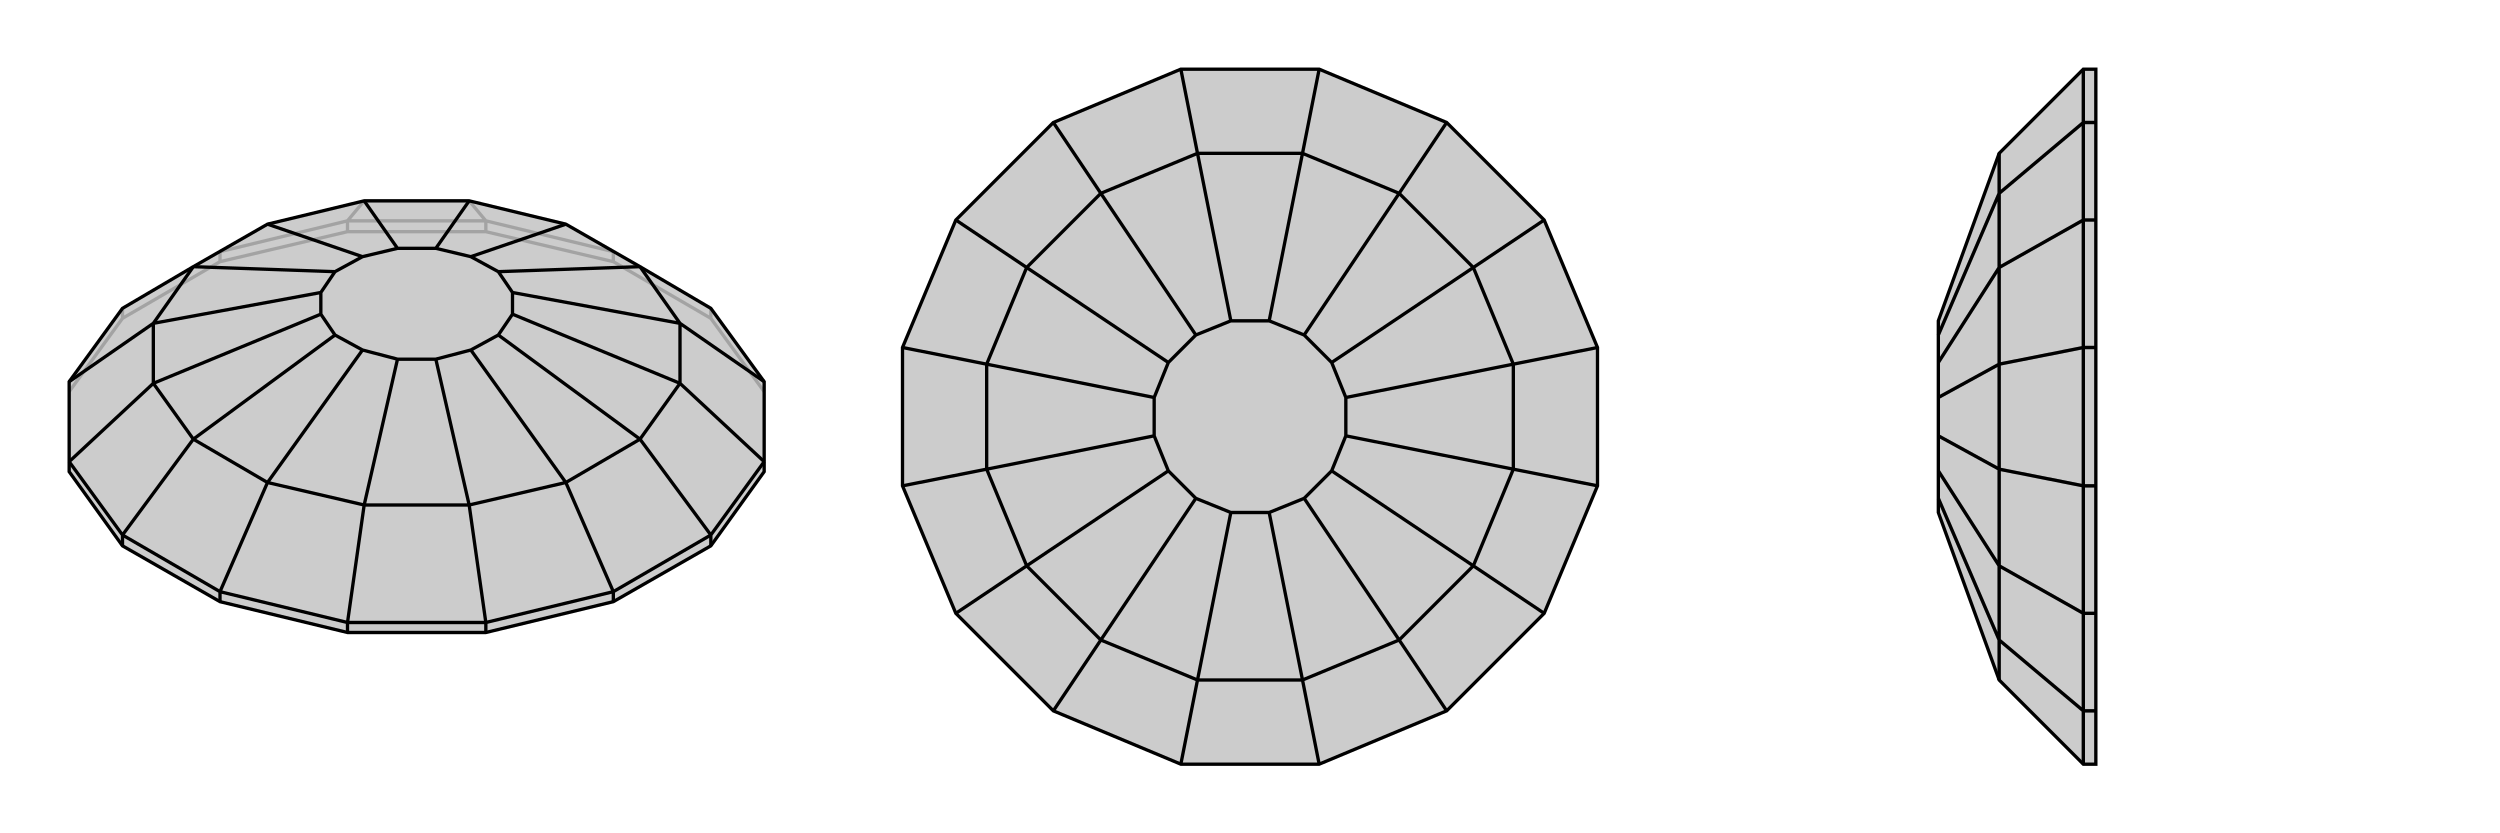
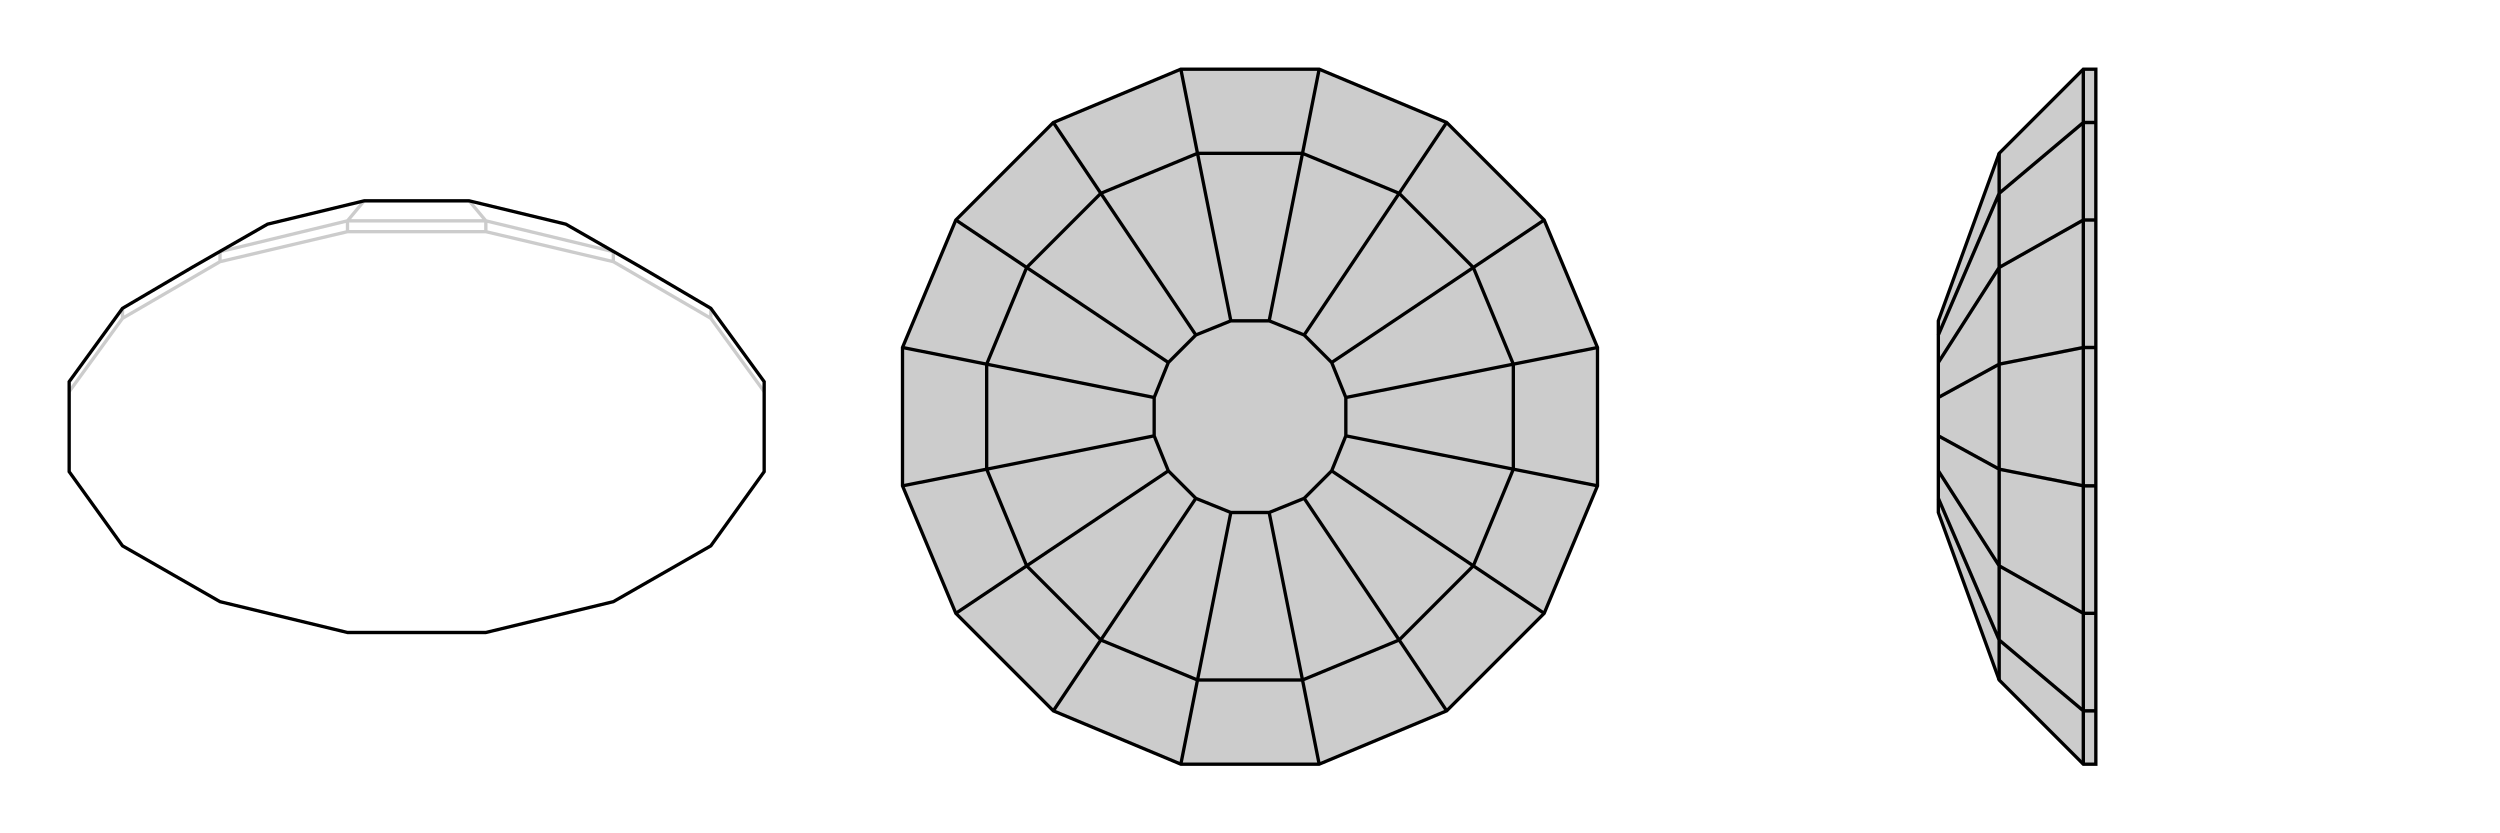
<svg xmlns="http://www.w3.org/2000/svg" viewBox="0 0 3000 1000">
  <g stroke="currentColor" stroke-width="4" fill="none" transform="translate(0 6)">
-     <path fill="currentColor" stroke="none" fill-opacity=".2" d="M917,452L917,548L917,560L853,649L736,716L583,753L417,753L264,716L147,649L83,560L83,548L83,452L147,364L232,314L321,263L437,235L563,235L679,263L768,314L853,364z" />
    <path stroke-opacity=".2" d="M147,364L147,376M264,296L264,308M417,259L417,272M583,259L583,272M736,296L736,308M853,364L853,376M264,296L417,259M417,259L583,259M417,259L437,235M583,259L736,296M583,259L563,235M83,464L147,376M147,376L264,308M264,308L417,272M417,272L583,272M583,272L736,308M736,308L853,376M853,376L917,464" />
    <path d="M917,452L917,548L917,560L853,649L736,716L583,753L417,753L264,716L147,649L83,560L83,548L83,452L147,364L232,314L321,263L437,235L563,235L679,263L768,314L853,364z" />
-     <path d="M147,636L147,649M853,636L853,649M736,704L736,716M583,741L583,753M264,704L264,716M417,741L417,753M917,452L816,382M917,548L853,636M917,548L816,454M853,636L736,704M853,636L768,521M736,704L583,741M736,704L679,573M583,741L417,741M583,741L563,600M264,704L417,741M417,741L437,600M264,704L147,636M264,704L321,573M147,636L83,548M147,636L232,521M83,548L184,454M83,452L184,382M768,314L816,382M768,314L598,320M816,382L816,454M816,382L615,345M816,454L768,521M816,454L615,371M768,521L679,573M768,521L598,396M679,573L563,600M679,573L565,414M563,600L437,600M563,600L523,425M437,600L321,573M437,600L477,425M321,573L232,521M321,573L435,414M232,521L184,454M232,521L402,396M184,454L184,382M184,454L385,371M184,382L232,314M184,382L385,345M232,314L402,320M321,263L435,302M437,235L477,292M679,263L565,302M563,235L523,292M598,320L565,302M598,320L615,345M615,345L615,371M615,371L598,396M598,396L565,414M565,414L523,425M523,425L477,425M477,425L435,414M435,414L402,396M402,396L385,371M385,371L385,345M385,345L402,320M402,320L435,302M435,302L477,292M477,292L523,292M565,302L523,292" />
  </g>
  <g stroke="currentColor" stroke-width="4" fill="none" transform="translate(1000 0)">
    <path fill="currentColor" stroke="none" fill-opacity=".2" d="M736,147L853,264L917,417L917,583L853,736L736,853L583,917L417,917L264,853L147,736L83,583L83,417L147,264L264,147L417,83L583,83z" />
    <path stroke-opacity=".2" d="" />
    <path d="M736,147L853,264L917,417L917,583L853,736L736,853L583,917L417,917L264,853L147,736L83,583L83,417L147,264L264,147L417,83L583,83z" />
    <path d="M583,83L563,184M736,147L679,232M853,264L768,321M917,417L816,437M917,583L816,563M853,736L768,679M736,853L679,768M583,917L563,816M417,917L437,816M264,853L321,768M147,736L232,679M83,583L184,563M83,417L184,437M147,264L232,321M417,83L437,184M264,147L321,232M563,184L437,184M563,184L679,232M563,184L523,385M679,232L768,321M679,232L565,402M768,321L816,437M768,321L598,435M816,437L816,563M816,437L615,477M816,563L768,679M816,563L615,523M768,679L679,768M768,679L598,565M679,768L563,816M679,768L565,598M563,816L437,816M563,816L523,615M437,816L321,768M437,816L477,615M321,768L232,679M321,768L435,598M232,679L184,563M232,679L402,565M184,563L184,437M184,563L385,523M184,437L232,321M184,437L385,477M232,321L321,232M232,321L402,435M437,184L321,232M437,184L477,385M321,232L435,402M523,385L477,385M523,385L565,402M565,402L598,435M598,435L615,477M615,477L615,523M615,523L598,565M598,565L565,598M565,598L523,615M523,615L477,615M477,615L435,598M435,598L402,565M402,565L385,523M385,523L385,477M385,477L402,435M402,435L435,402M477,385L435,402" />
  </g>
  <g stroke="currentColor" stroke-width="4" fill="none" transform="translate(2000 0)">
    <path fill="currentColor" stroke="none" fill-opacity=".2" d="M399,184L326,385L326,402L326,435L326,477L326,523L326,565L326,598L326,615L399,816L500,917L515,917L515,853L515,736L515,583L515,417L515,264L515,147L515,83L500,83z" />
    <path stroke-opacity=".2" d="M500,853L515,853M500,736L515,736M500,583L515,583M500,417L515,417M500,264L515,264M500,147L515,147M500,917L500,853M500,853L500,736M500,853L399,768M500,736L500,583M500,736L399,679M500,583L500,417M500,583L399,563M500,417L500,264M500,417L399,437M500,264L500,147M500,264L399,321M500,147L500,83M500,147L399,232M399,816L399,768M399,768L399,679M399,768L326,598M399,679L399,563M399,679L326,565M399,563L399,437M399,563L326,523M399,437L399,321M399,437L326,477M399,321L399,232M399,321L326,435M399,184L399,232M399,232L326,402" />
    <path d="M399,184L326,385L326,402L326,435L326,477L326,523L326,565L326,598L326,615L399,816L500,917L515,917L515,853L515,736L515,583L515,417L515,264L515,147L515,83L500,83z" />
    <path d="M500,147L515,147M500,264L515,264M500,417L515,417M500,583L515,583M500,736L515,736M500,853L515,853M500,83L500,147M500,147L500,264M500,147L399,232M500,264L500,417M500,264L399,321M500,417L500,583M500,417L399,437M500,583L500,736M500,583L399,563M500,736L500,853M500,736L399,679M500,917L500,853M500,853L399,768M399,184L399,232M399,232L399,321M399,232L326,402M399,321L399,437M399,321L326,435M399,437L399,563M399,437L326,477M399,563L399,679M399,563L326,523M399,679L399,768M399,679L326,565M399,768L399,816M399,768L326,598" />
  </g>
</svg>